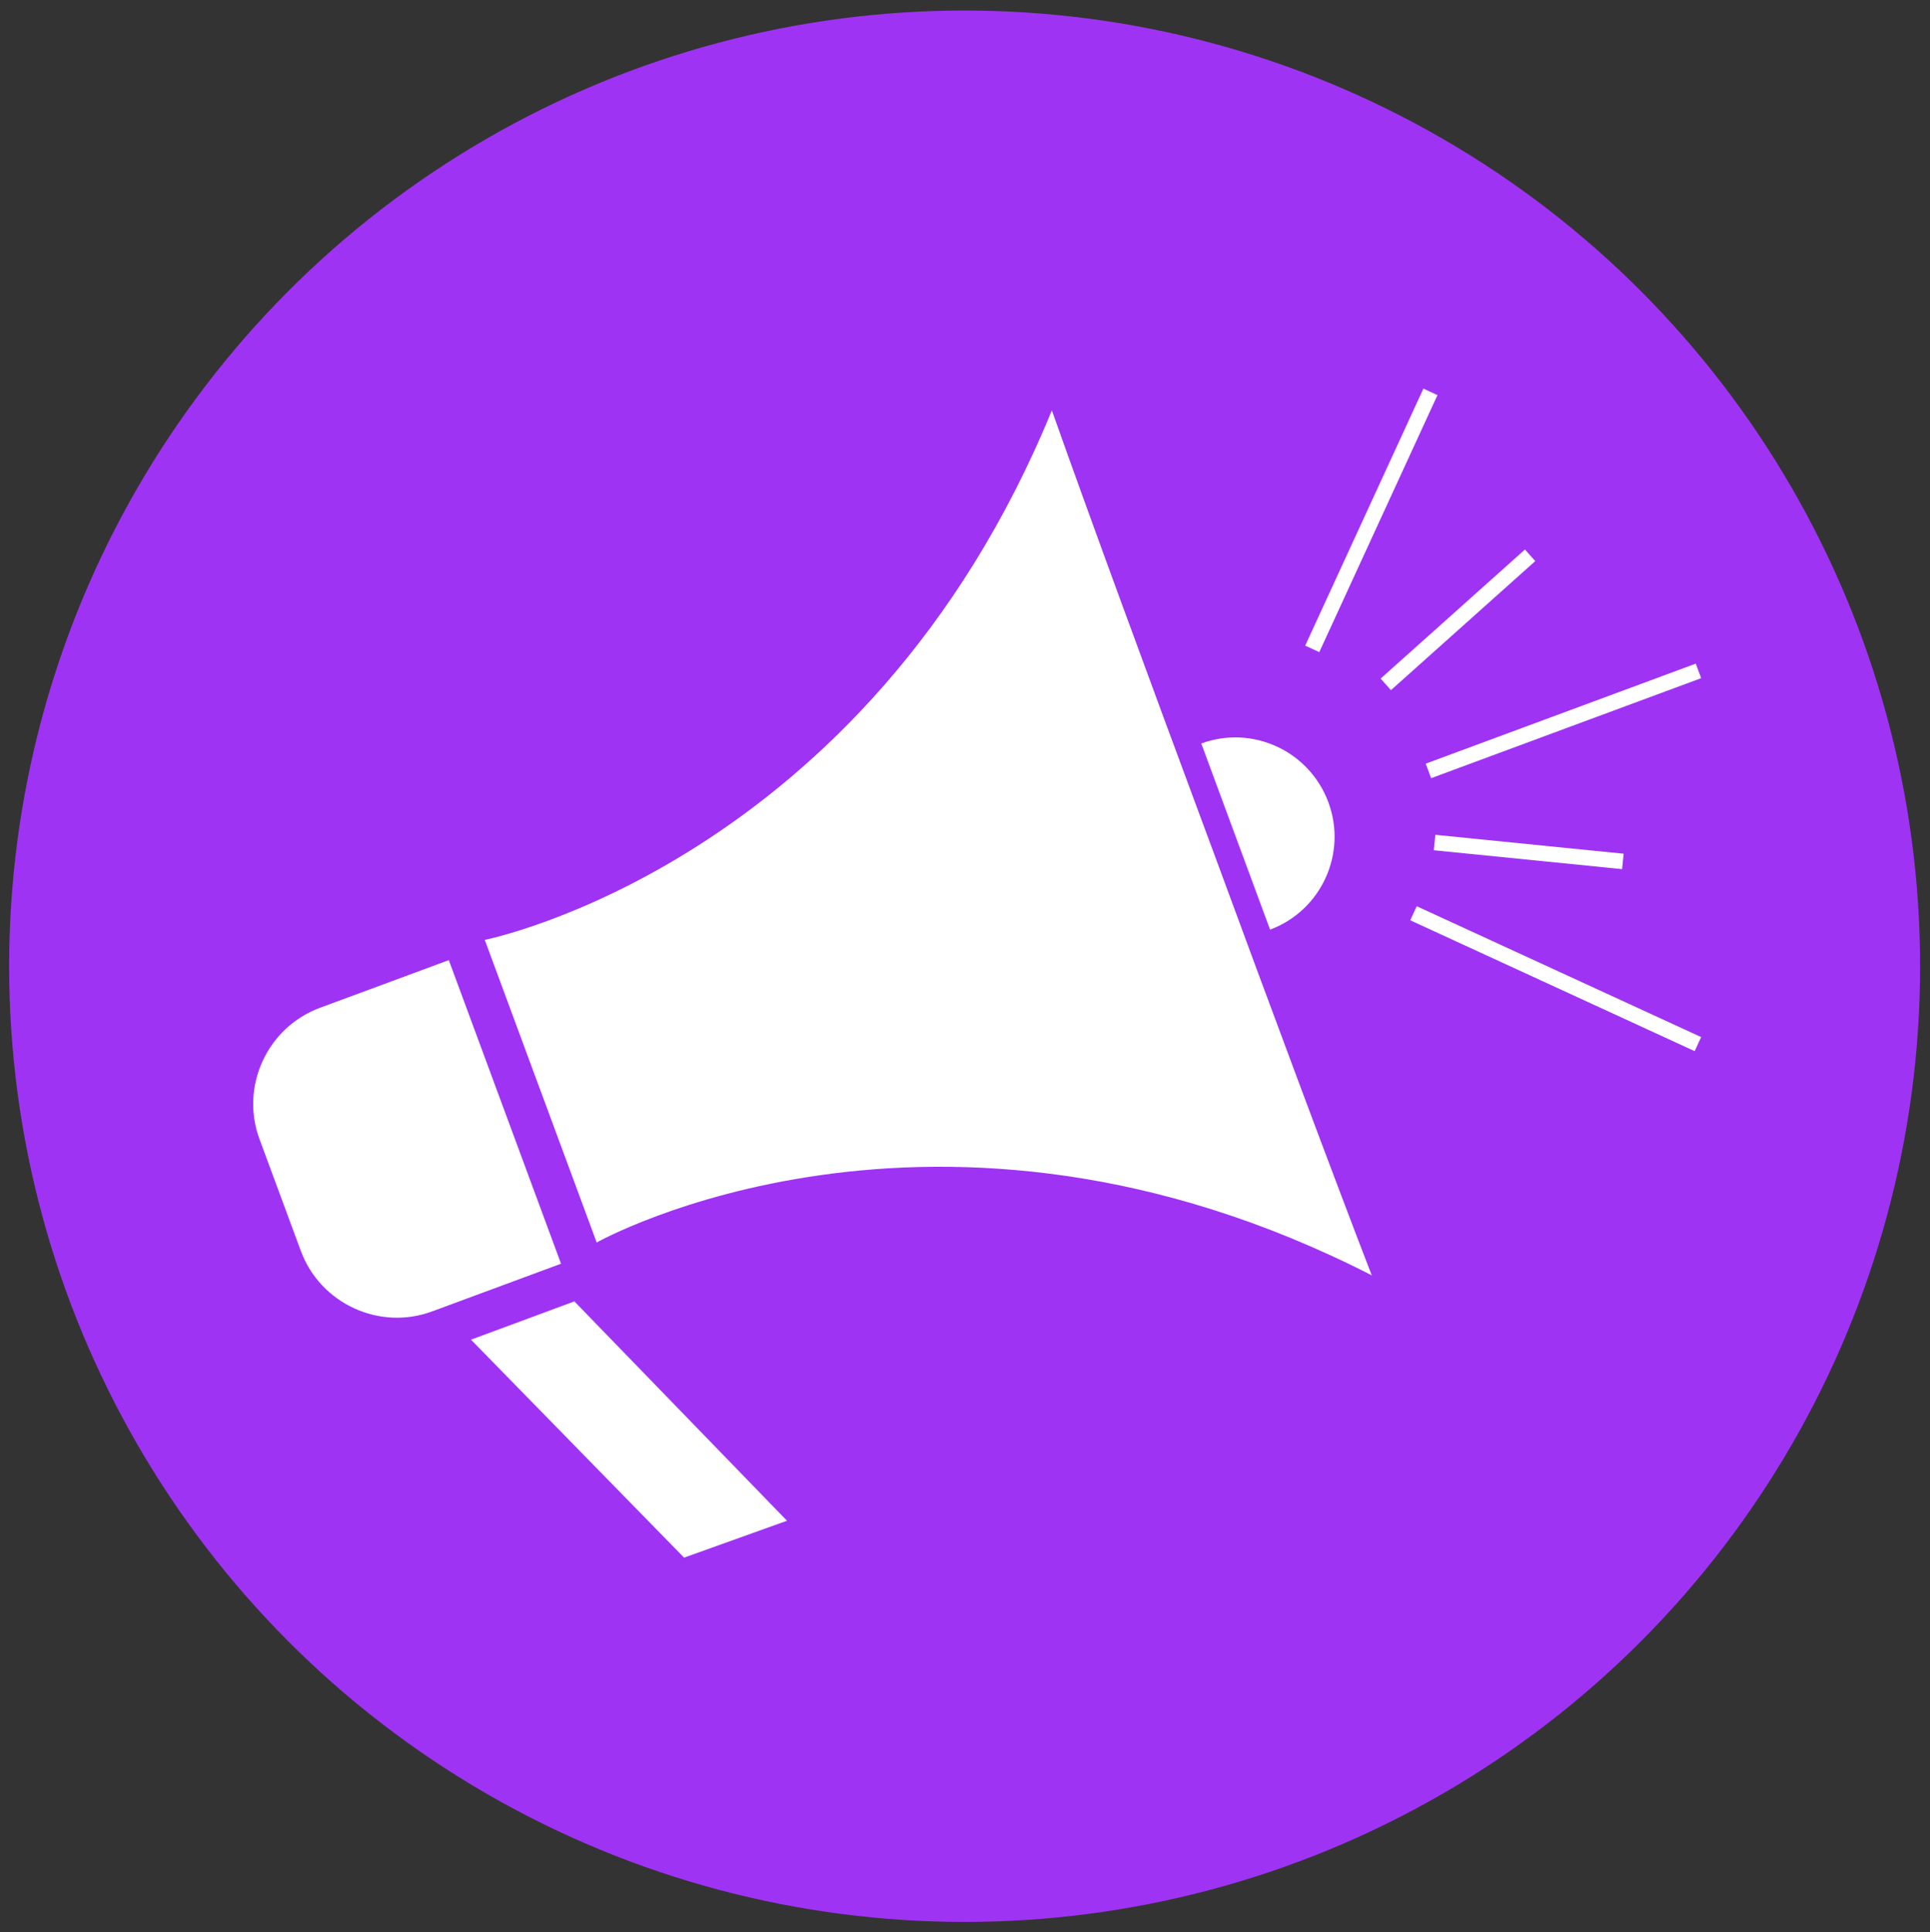
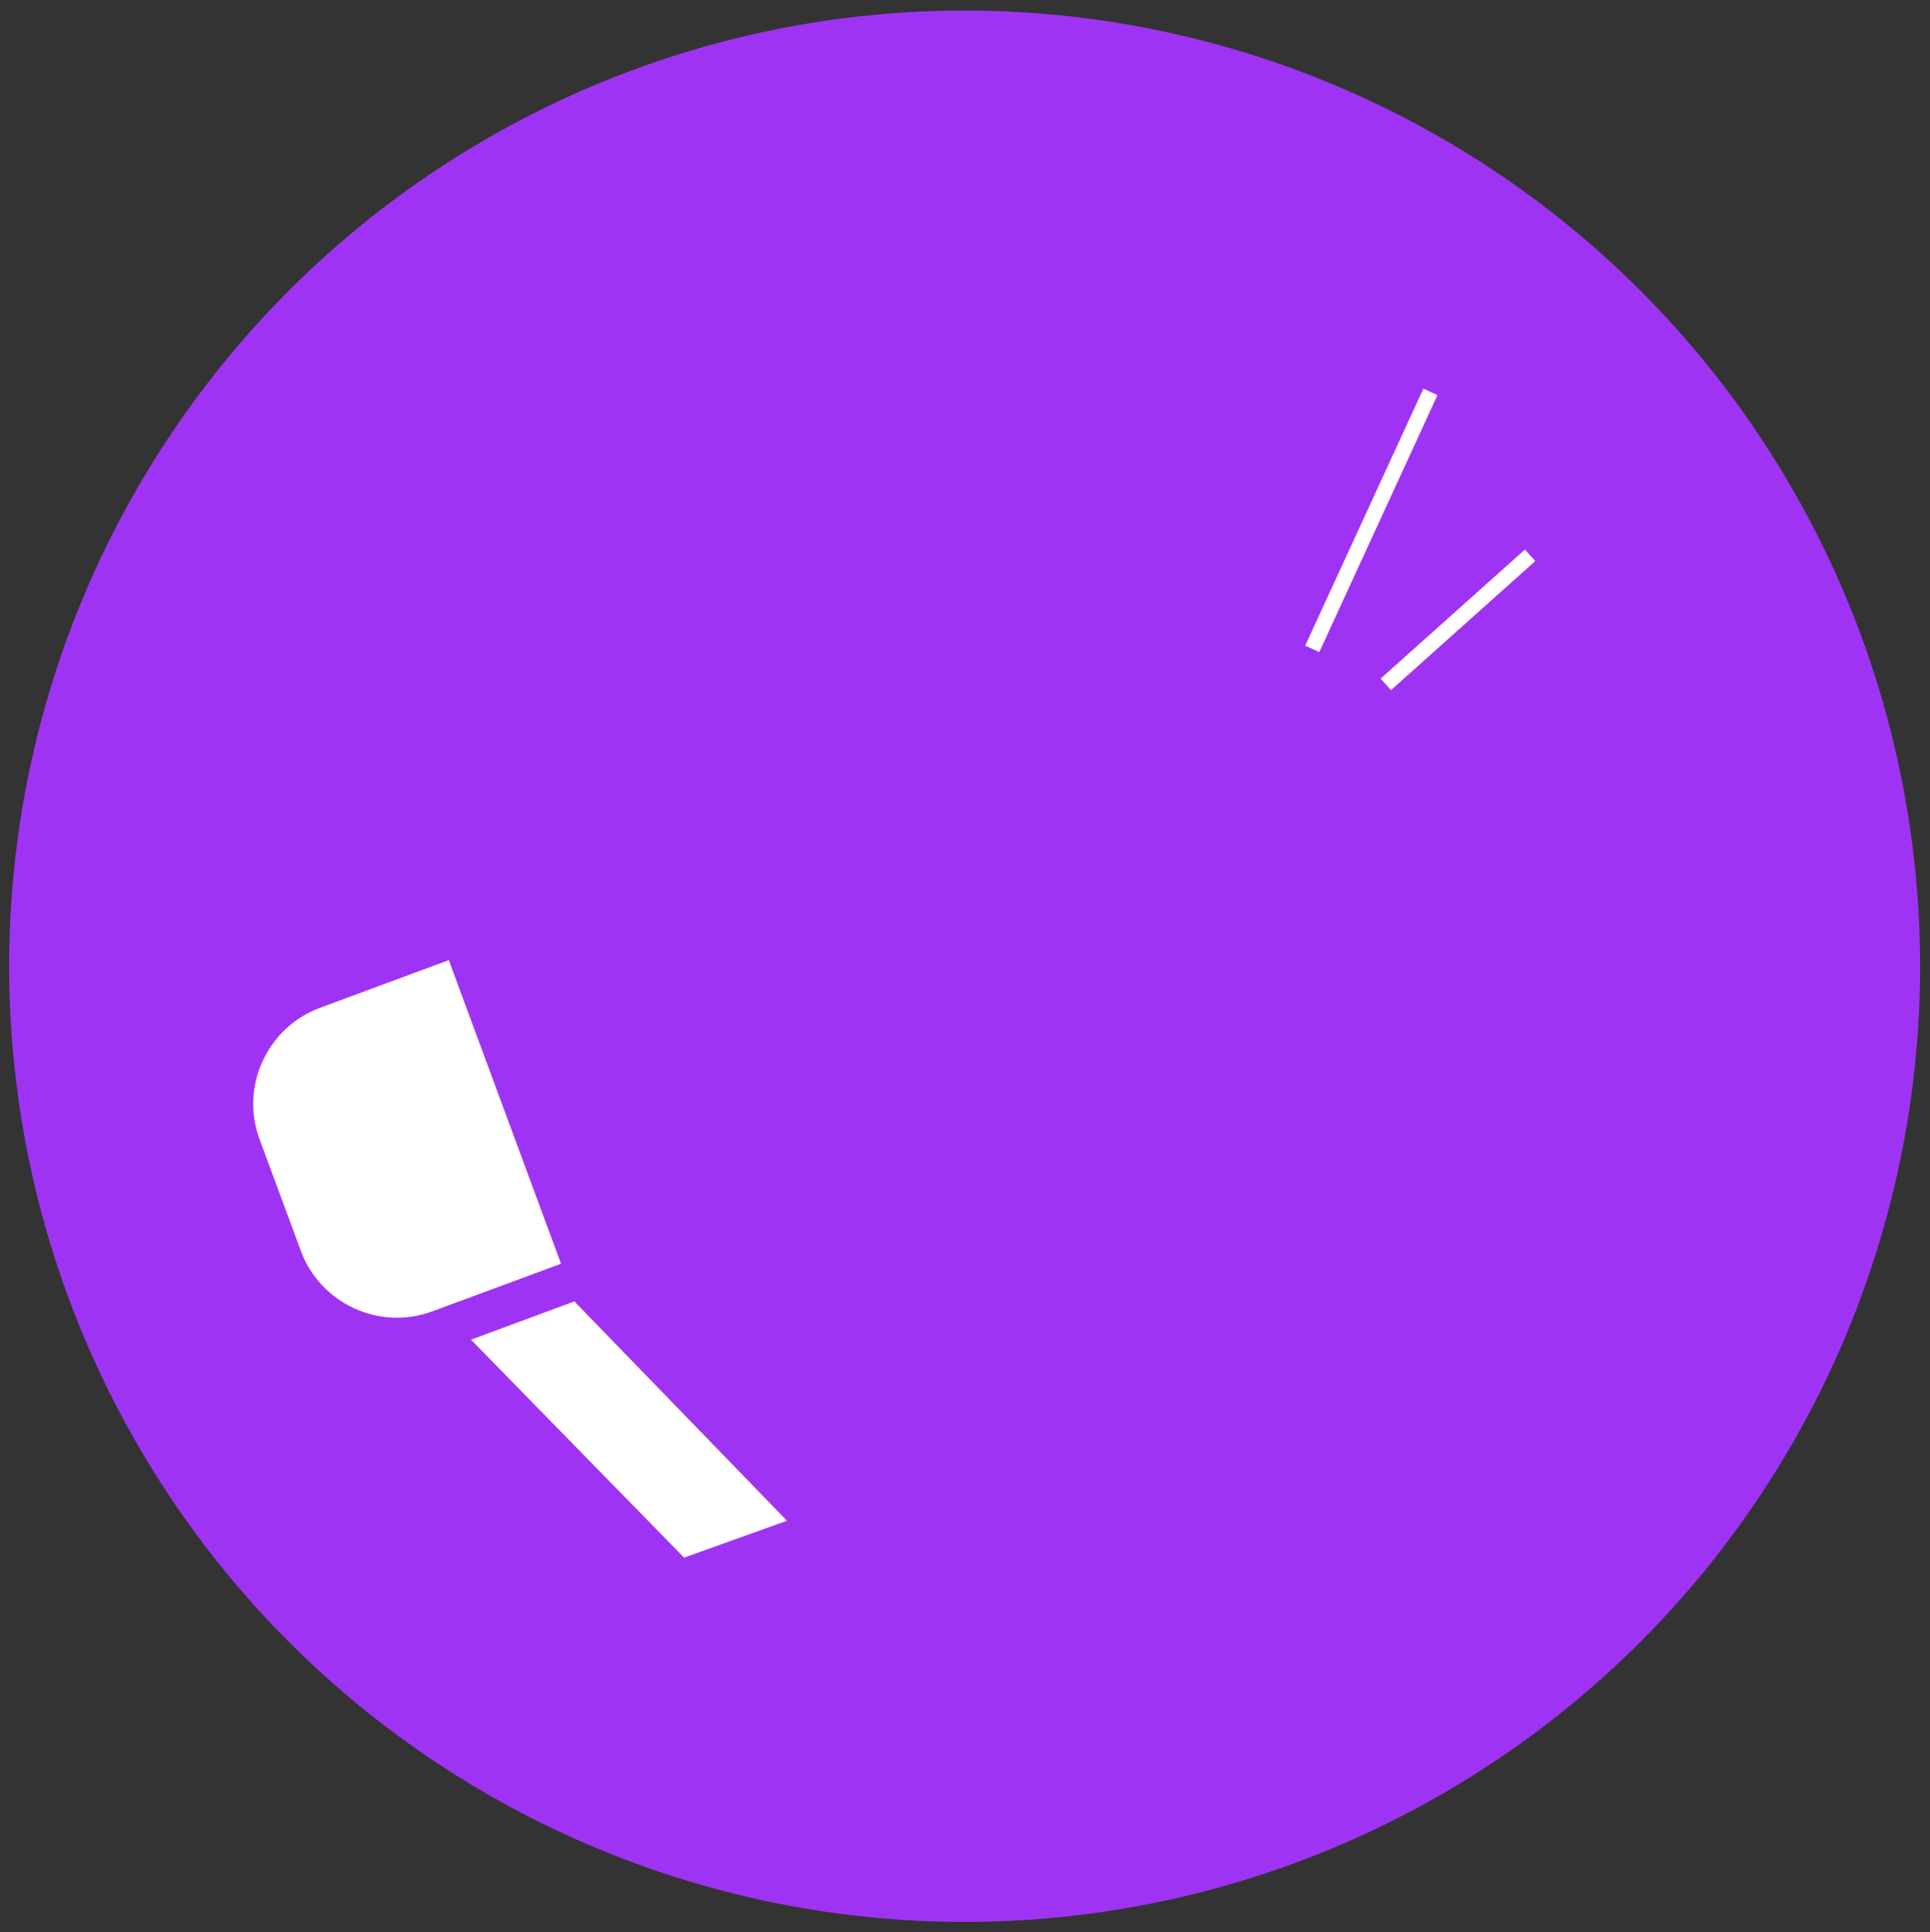
<svg xmlns="http://www.w3.org/2000/svg" id="Layer_3" data-name="Layer 3" viewBox="0 0 124.53 124.65">
  <rect x="0" y="0" width="124.53" height="124.65" fill="#333333" stroke="none" />
  <defs>
    <style>
      .cls-1 {
        fill: #fff;
      }

      .cls-2 {
        fill: #9f33f3;
      }
    </style>
  </defs>
  <circle class="cls-2" cx="62.24" cy="62.33" r="61.65" />
  <g>
    <path class="cls-1" d="m28.95,61.94l-8.3,3.07c-3.41,1.26-5.17,5.08-3.9,8.49l2.66,7.19c1.26,3.41,5.08,5.17,8.49,3.9l8.3-3.07-7.24-19.58Z" />
-     <path class="cls-1" d="m78.25,54.84h0c-.05-.14-.11-.29-.16-.43-.05-.14-.11-.29-.16-.43h0c-3.82-10.29-7.73-20.91-10.06-27.51-12.01,29.28-36.59,34.16-36.59,34.16l3.45,9.33.32.86,3.45,9.33s21.84-12.29,50.01,2.12c-2.52-6.52-6.47-17.13-10.26-27.43Z" />
-     <path class="cls-1" d="m77.51,47.96l4.44,12.01c3.3-1.23,4.99-4.91,3.76-8.22s-4.89-5-8.2-3.79Z" />
    <polygon class="cls-1" points="30.39 86.42 44.14 100.48 50.78 98.1 37.06 83.95 30.39 86.42" />
-     <rect class="cls-1" x="91.59" y="46" width="18.58" height="1" transform="translate(-9.87 37.93) rotate(-20.32)" />
    <rect class="cls-1" x="79.36" y="33.07" width="18.25" height="1" transform="translate(21.01 99.93) rotate(-65.3)" />
-     <rect class="cls-1" x="99.88" y="53.03" width="1" height="20.2" transform="translate(1.08 127.95) rotate(-65.3)" />
    <rect class="cls-1" x="87.83" y="39.5" width="12.49" height="1" transform="translate(-2.72 72.87) rotate(-41.8)" />
-     <rect class="cls-1" x="98.14" y="48.85" width="1" height="12.21" transform="translate(34.11 147.62) rotate(-84.27)" />
  </g>
</svg>